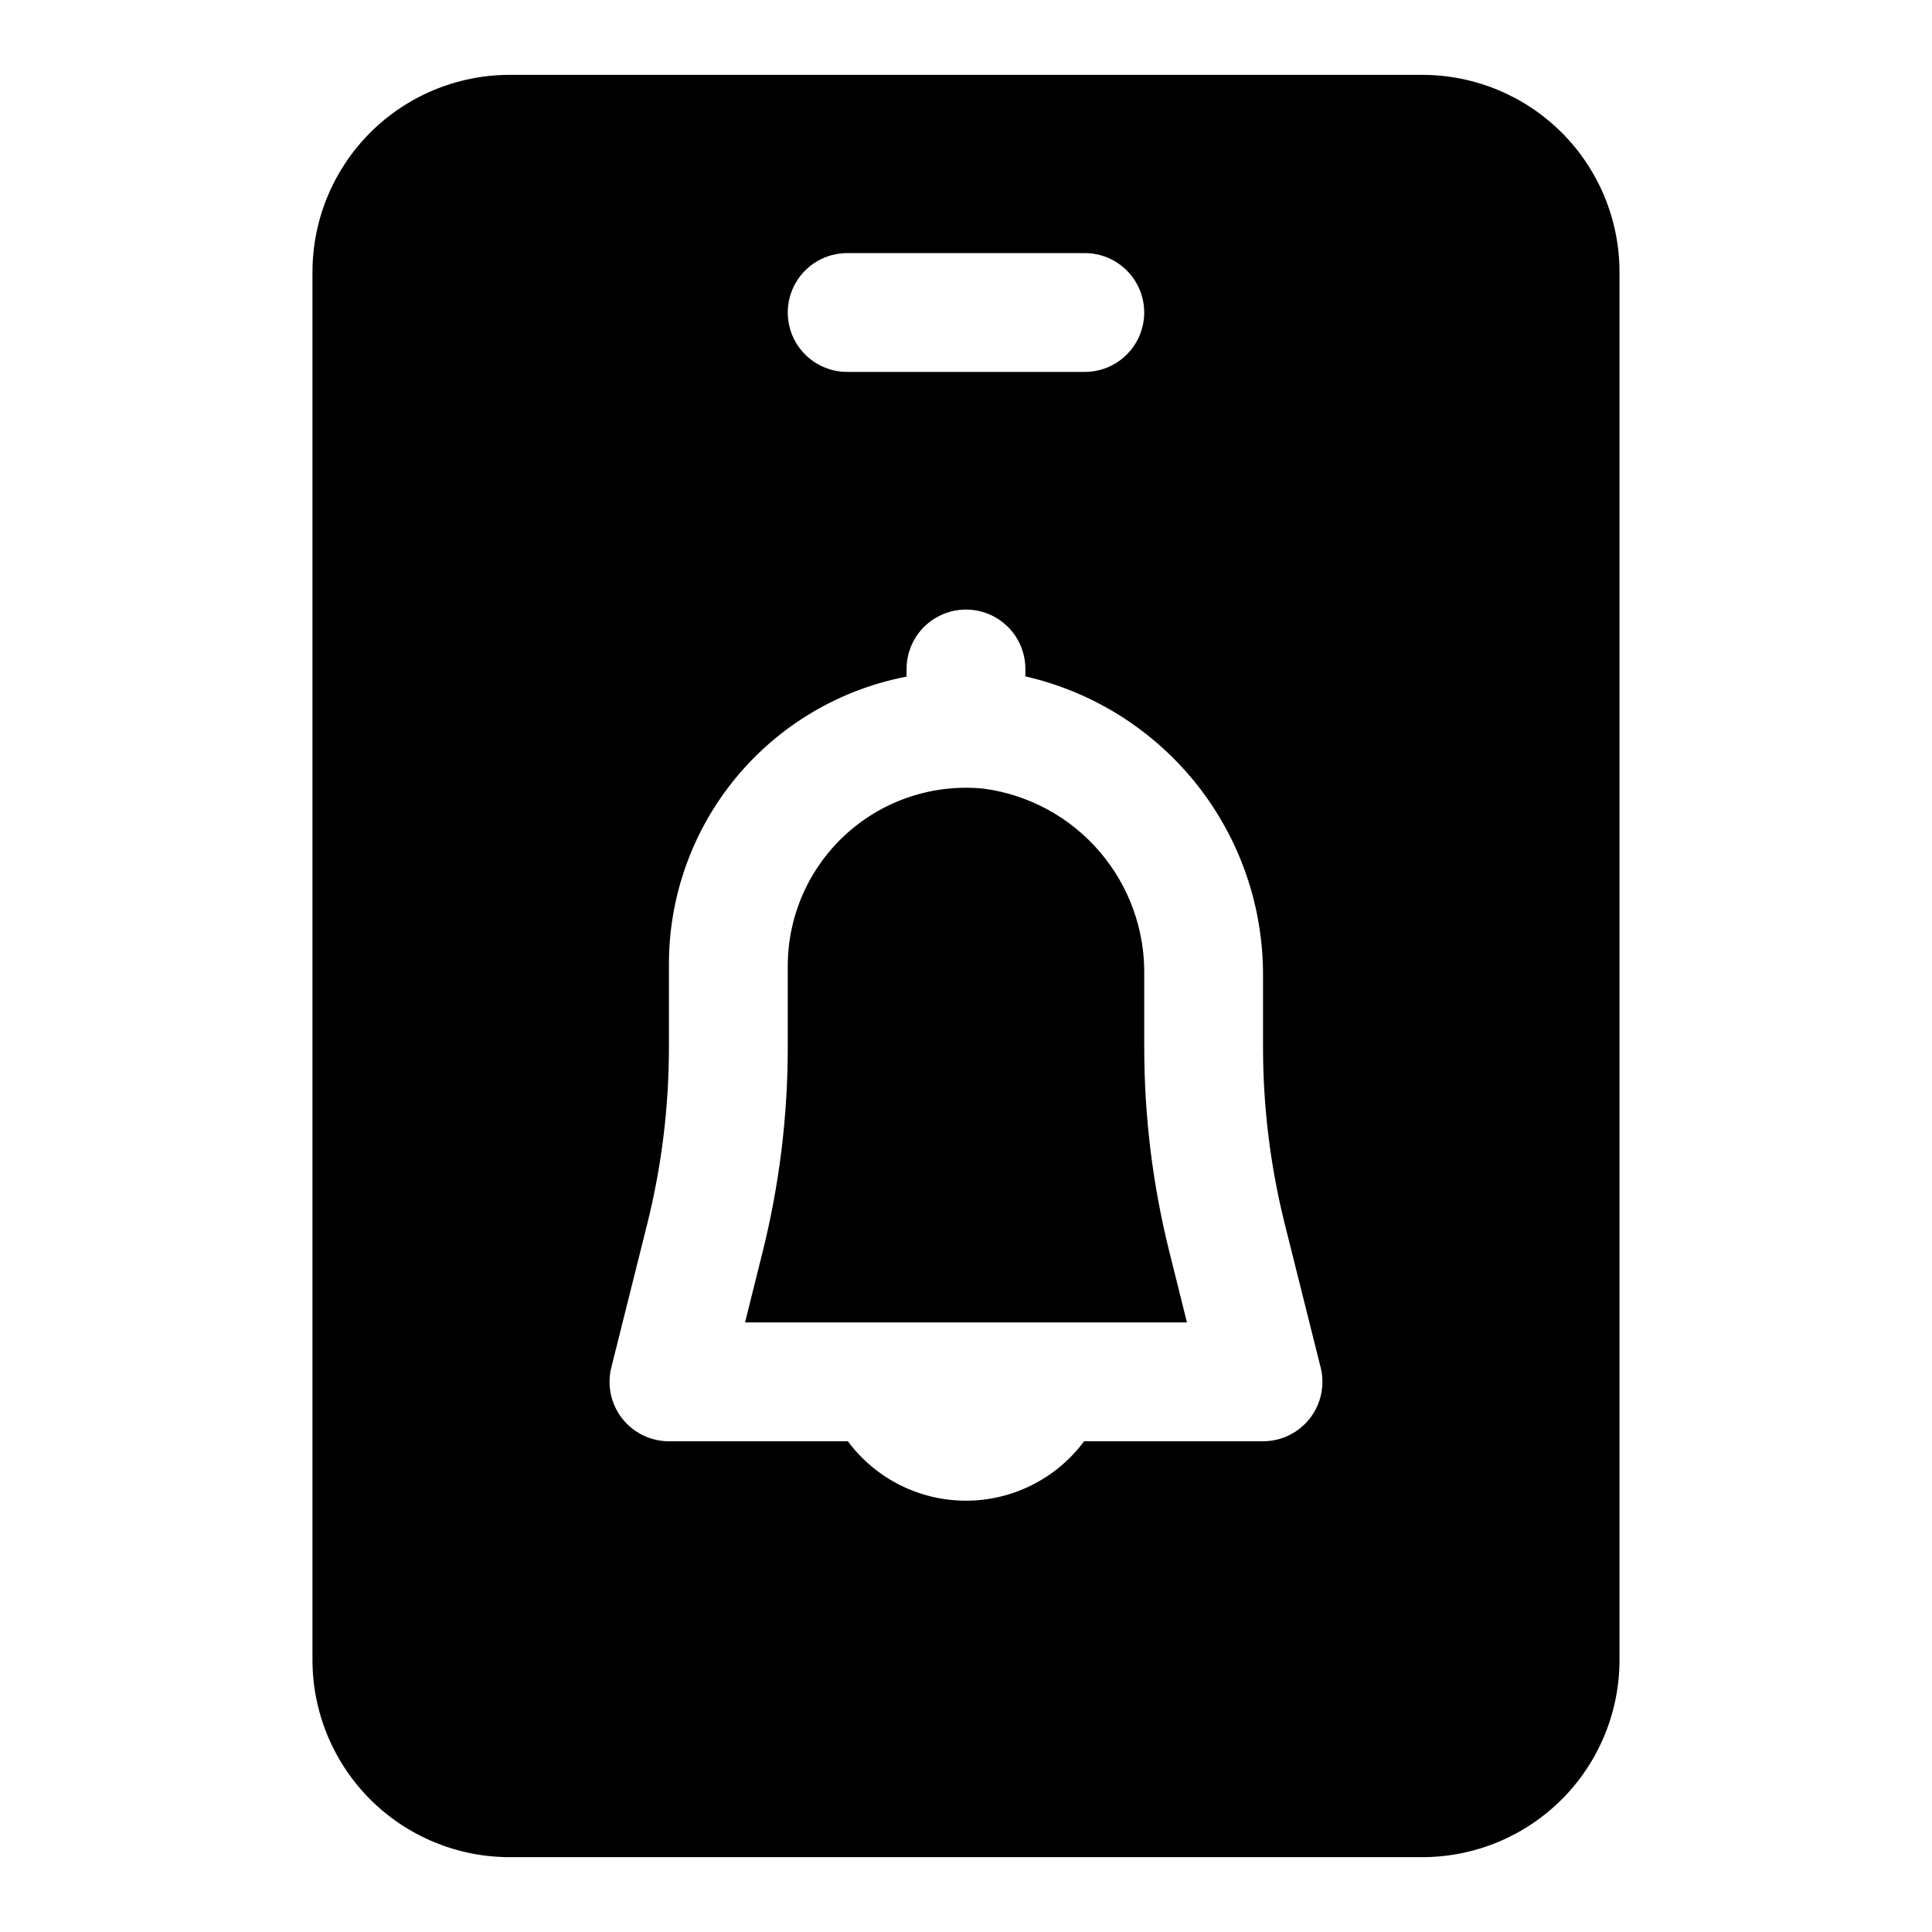
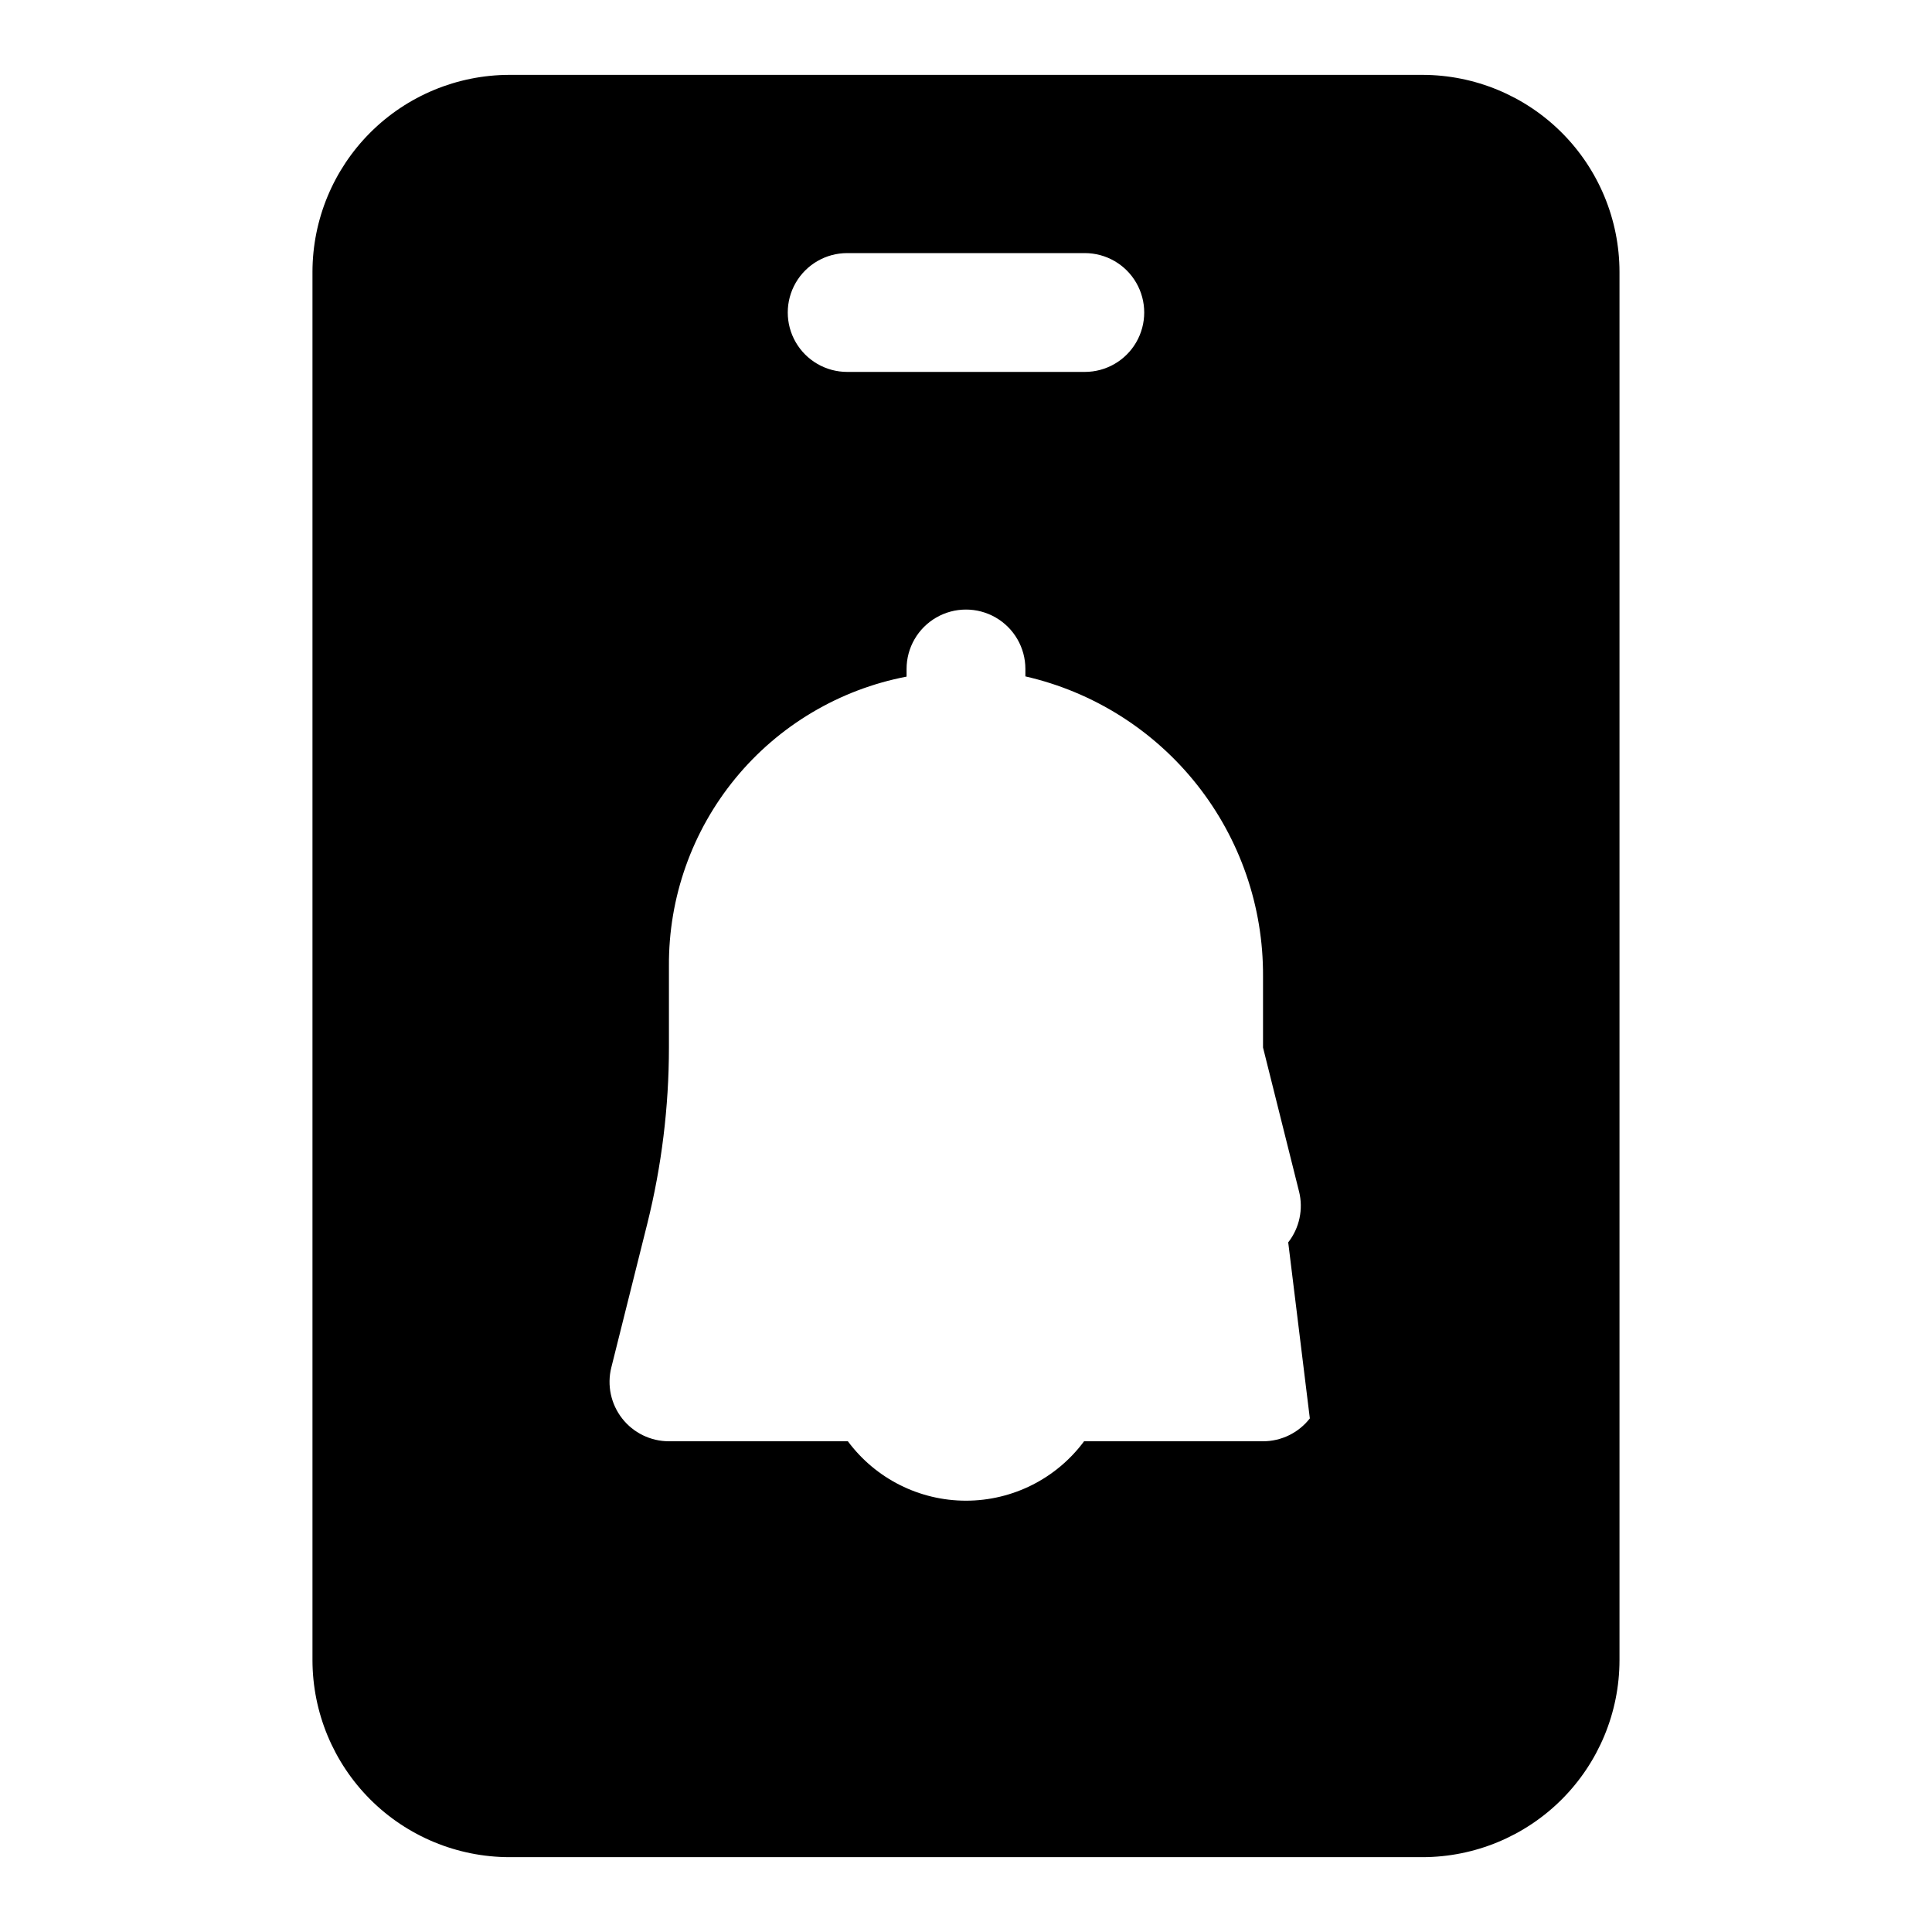
<svg xmlns="http://www.w3.org/2000/svg" fill="#000000" width="800px" height="800px" version="1.1" viewBox="144 144 512 512">
  <g>
-     <path d="m447.23 421.61v-18.895 0.004c0.262-12.062-3.926-23.801-11.766-32.973s-18.785-15.133-30.742-16.746c-13.281-1.336-26.508 3.012-36.41 11.965-9.898 8.957-15.547 21.68-15.547 35.031v21.617-0.004c-0.004 18.297-2.25 36.523-6.691 54.273l-4.629 18.574h117.11l-4.629-18.578v0.004c-4.441-17.75-6.688-35.977-6.691-54.273z" />
-     <path d="m520.99 163.84h-241.99c-13.836 0.02-27.102 5.523-36.887 15.309-9.781 9.781-15.285 23.047-15.305 36.887v367.94c0.02 13.836 5.523 27.102 15.305 36.887 9.785 9.781 23.051 15.285 36.887 15.305h241.99c13.836-0.02 27.102-5.523 36.887-15.305 9.785-9.785 15.289-23.051 15.305-36.887v-367.94c-0.016-13.84-5.519-27.105-15.305-36.887-9.785-9.785-23.051-15.289-36.887-15.309zm-152.48 47.234h62.977c5.625 0 10.82 3 13.633 7.871s2.812 10.875 0 15.746-8.008 7.871-13.633 7.871h-62.977c-5.625 0-10.824-3-13.637-7.871s-2.812-10.875 0-15.746 8.012-7.871 13.637-7.871zm122.61 308.82c-2.981 3.82-7.559 6.059-12.406 6.059h-47.422c-7.352 9.906-18.961 15.746-31.297 15.746-12.34 0-23.945-5.84-31.301-15.746h-47.422c-4.844 0-9.422-2.234-12.402-6.051-2.984-3.82-4.043-8.801-2.867-13.5l9.539-38.133c3.801-15.262 5.723-30.926 5.731-46.652v-21.613c-0.121-18.129 6.113-35.727 17.617-49.738 11.504-14.008 27.555-23.547 45.359-26.953v-2.031c0-5.625 3-10.82 7.871-13.633s10.875-2.812 15.746 0 7.871 8.008 7.871 13.633v1.969c17.969 4.109 34 14.223 45.449 28.668 11.445 14.445 17.629 32.359 17.527 50.793v18.895-0.004c0.008 15.727 1.934 31.391 5.731 46.652l9.539 38.133h0.004c1.176 4.703 0.117 9.684-2.867 13.508z" />
+     <path d="m520.99 163.84h-241.99c-13.836 0.02-27.102 5.523-36.887 15.309-9.781 9.781-15.285 23.047-15.305 36.887v367.94c0.02 13.836 5.523 27.102 15.305 36.887 9.785 9.781 23.051 15.285 36.887 15.305h241.99c13.836-0.02 27.102-5.523 36.887-15.305 9.785-9.785 15.289-23.051 15.305-36.887v-367.94c-0.016-13.84-5.519-27.105-15.305-36.887-9.785-9.785-23.051-15.289-36.887-15.309zm-152.48 47.234h62.977c5.625 0 10.82 3 13.633 7.871s2.812 10.875 0 15.746-8.008 7.871-13.633 7.871h-62.977c-5.625 0-10.824-3-13.637-7.871s-2.812-10.875 0-15.746 8.012-7.871 13.637-7.871zm122.61 308.82c-2.981 3.82-7.559 6.059-12.406 6.059h-47.422c-7.352 9.906-18.961 15.746-31.297 15.746-12.34 0-23.945-5.84-31.301-15.746h-47.422c-4.844 0-9.422-2.234-12.402-6.051-2.984-3.82-4.043-8.801-2.867-13.5l9.539-38.133c3.801-15.262 5.723-30.926 5.731-46.652v-21.613c-0.121-18.129 6.113-35.727 17.617-49.738 11.504-14.008 27.555-23.547 45.359-26.953v-2.031c0-5.625 3-10.82 7.871-13.633s10.875-2.812 15.746 0 7.871 8.008 7.871 13.633v1.969c17.969 4.109 34 14.223 45.449 28.668 11.445 14.445 17.629 32.359 17.527 50.793v18.895-0.004l9.539 38.133h0.004c1.176 4.703 0.117 9.684-2.867 13.508z" />
  </g>
</svg>